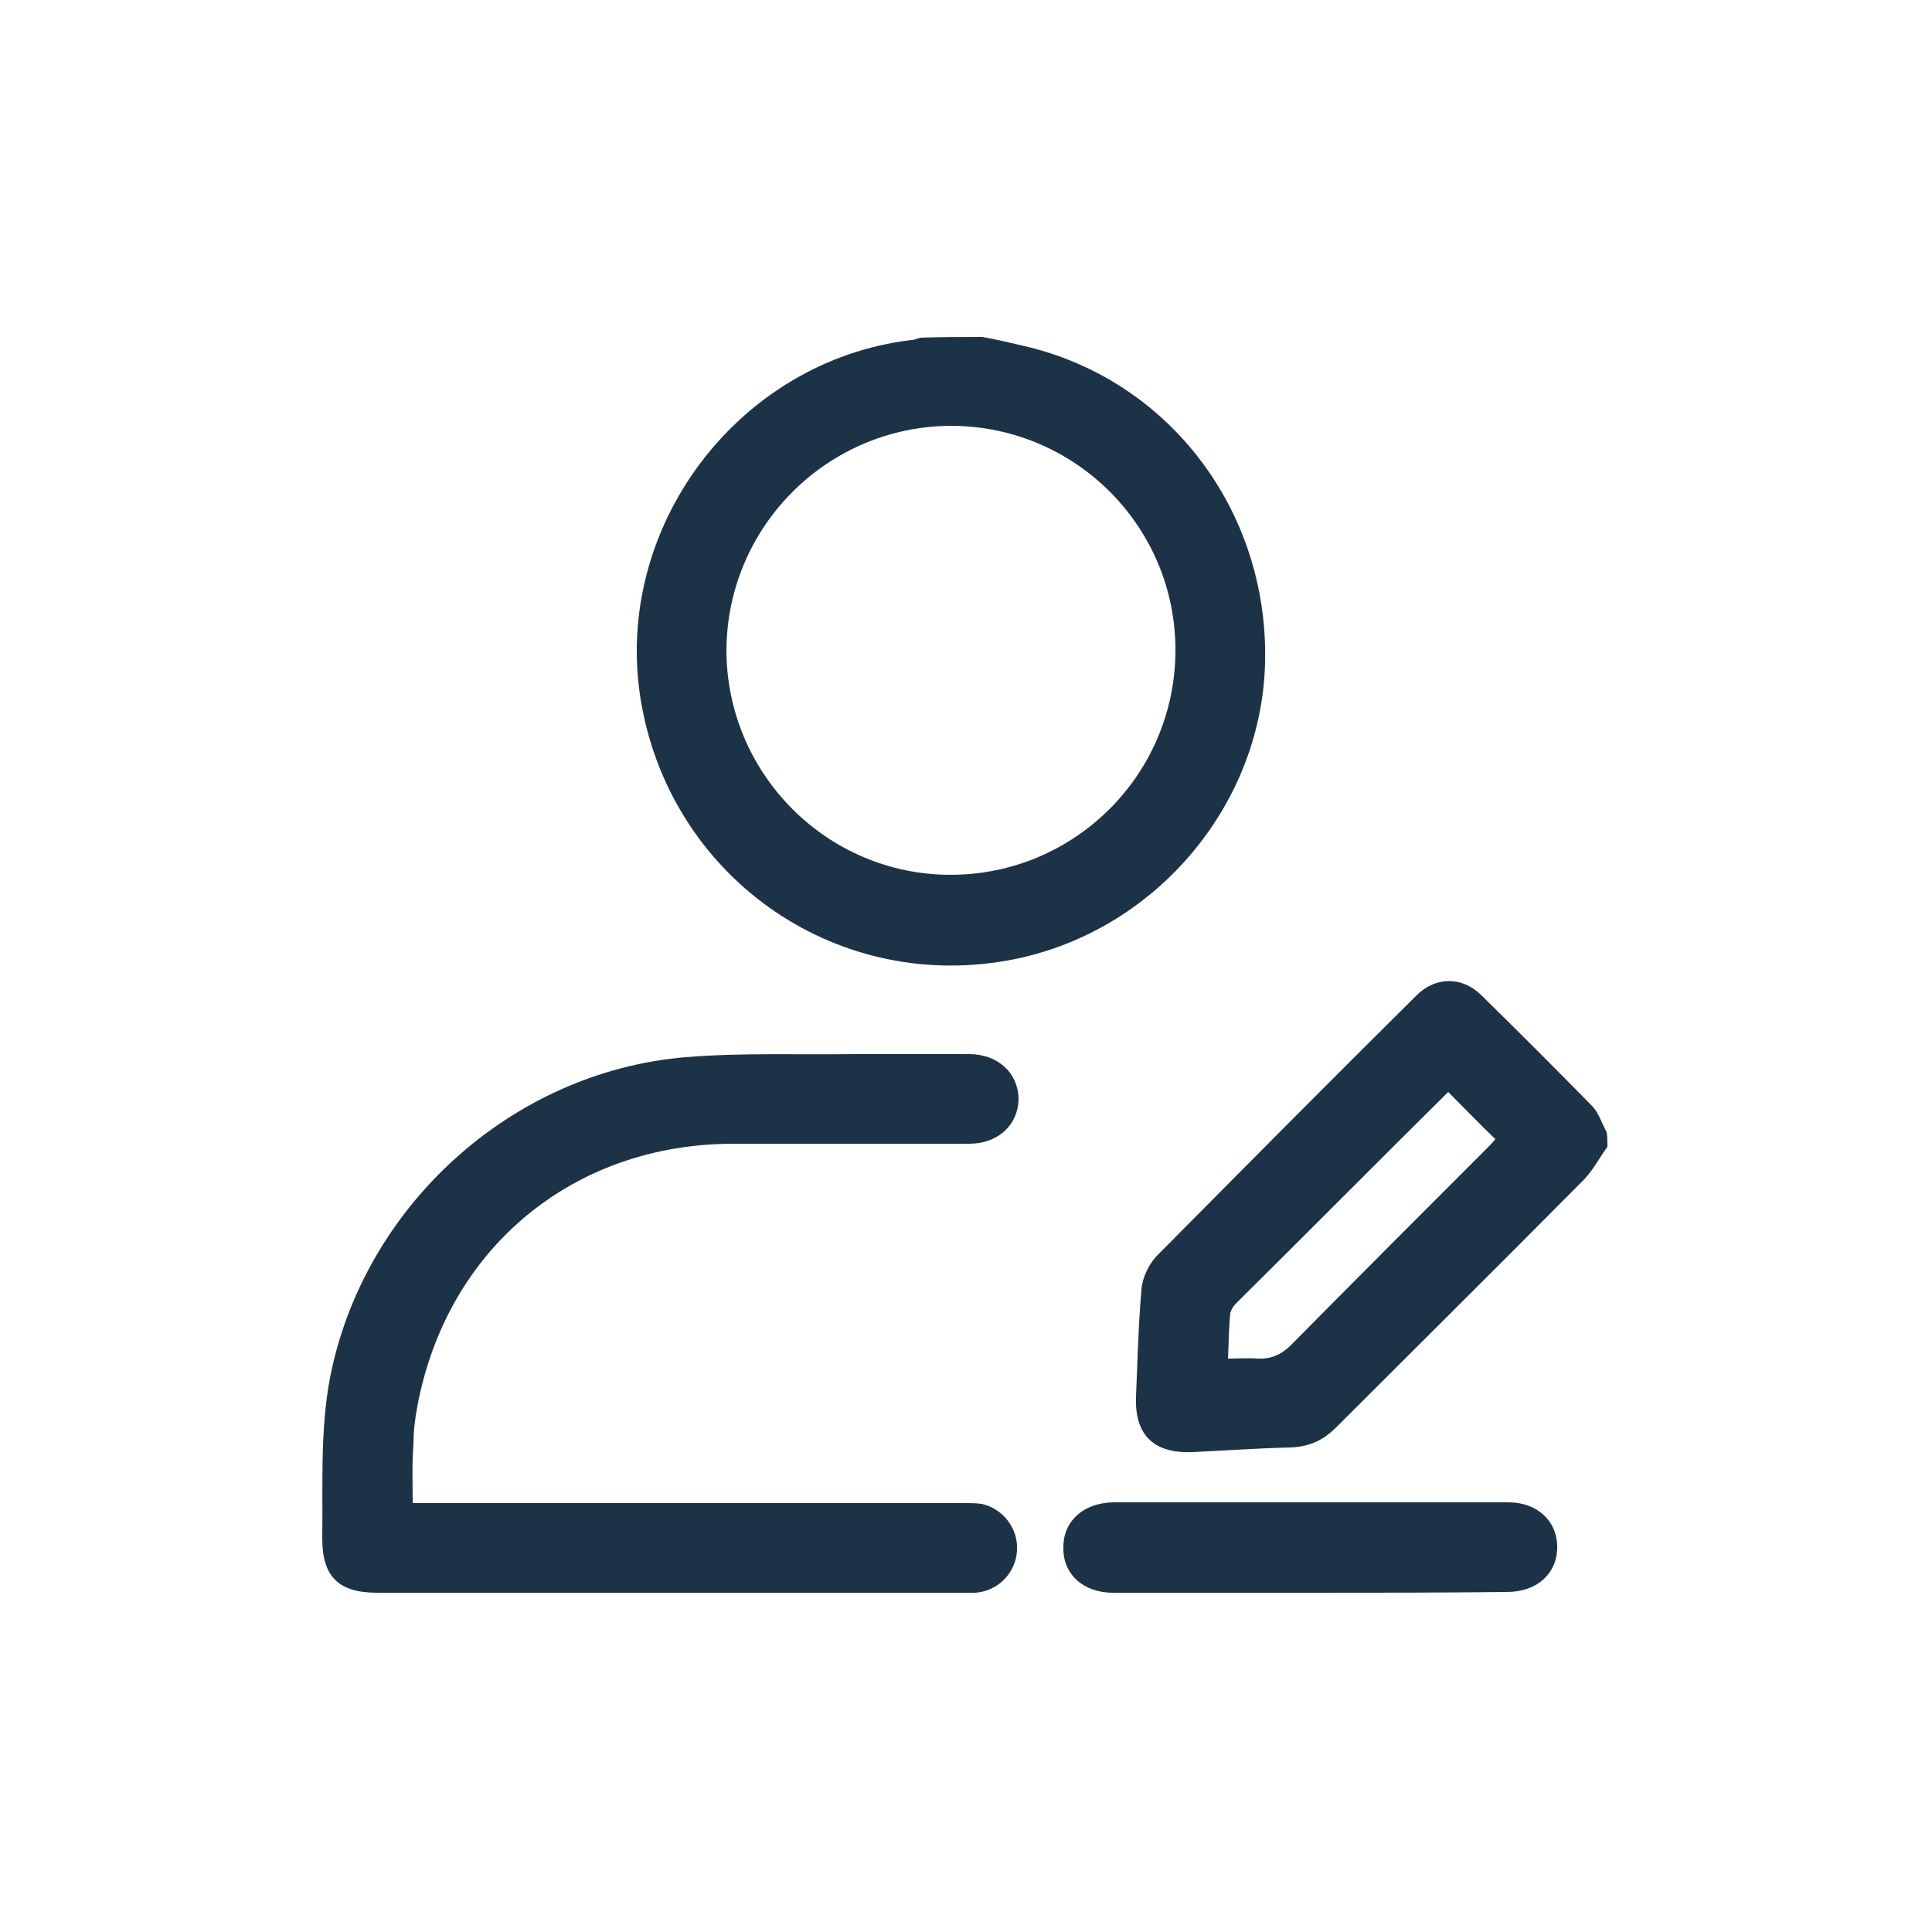
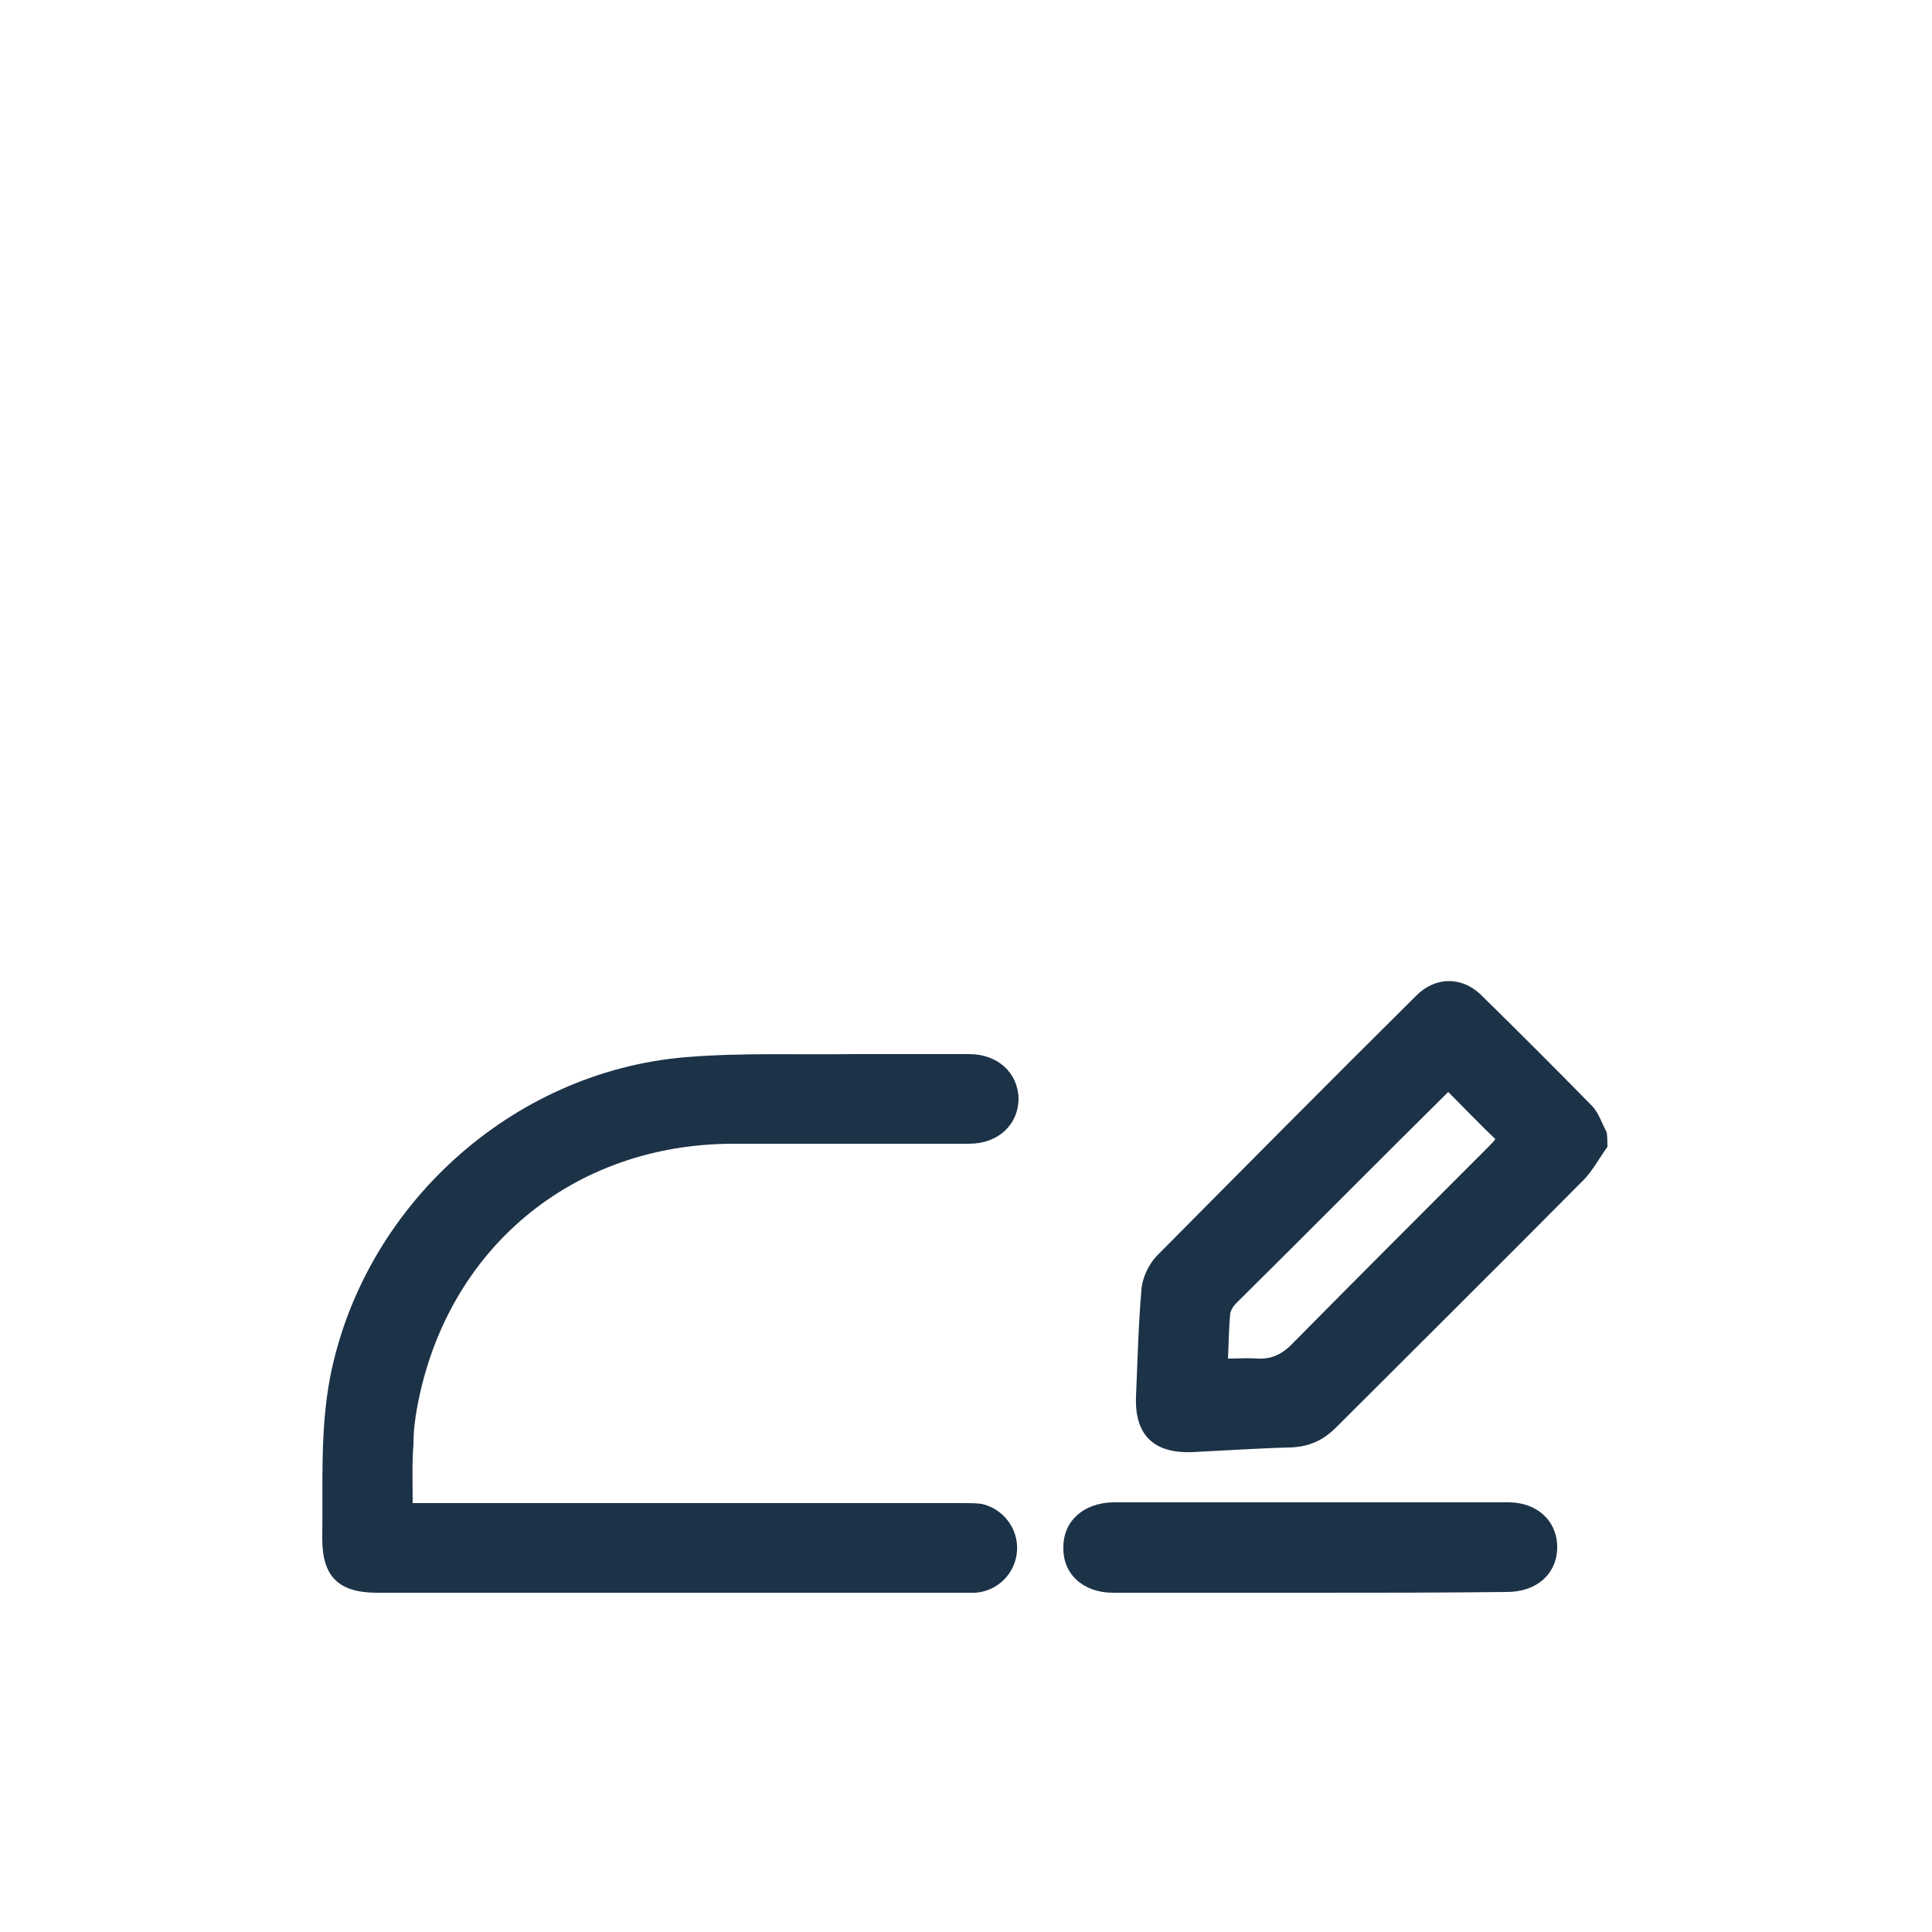
<svg xmlns="http://www.w3.org/2000/svg" version="1.1" id="Capa_1" x="0px" y="0px" viewBox="0 0 250 250" style="enable-background:new 0 0 250 250;" xml:space="preserve">
  <style type="text/css">
	.st0{fill:#1C3247;}
</style>
  <g id="hzoiV0.tif">
    <g>
-       <path class="st0" d="M127.1,43.6c1.7,0.3,3.4,0.7,5.1,1.1c18.9,4.2,32,21.3,31.5,41.1c-0.5,18.8-14.7,35.2-33.4,38.5    c-22.6,4-43.7-11.1-47.4-33.8c-3.6-22.3,12.6-43.8,35-46.5c0.4,0,0.8-0.2,1.2-0.3C121.7,43.6,124.4,43.6,127.1,43.6z M94,84.1    c0,16,13,29.1,29,29.1c16,0,29-12.9,29.1-28.9c0.1-16.1-12.9-29.1-28.9-29.2C107.1,55.1,94.1,68.1,94,84.1z" />
      <path class="st0" d="M208,148.4c-1.1,1.5-2,3.3-3.4,4.6c-10.5,10.6-21.1,21.1-31.7,31.7c-1.7,1.7-3.5,2.5-5.9,2.6    c-4.2,0.1-8.5,0.4-12.7,0.6c-5,0.2-7.5-2.2-7.3-7.2c0.2-4.6,0.3-9.2,0.7-13.8c0.1-1.5,0.9-3.2,1.9-4.3    c11.2-11.3,22.4-22.6,33.7-33.8c2.4-2.4,5.8-2.5,8.3-0.1c4.9,4.8,9.7,9.6,14.5,14.5c0.8,0.9,1.2,2.2,1.8,3.3    C208,147.2,208,147.8,208,148.4z M187.4,141.3C187.5,141.3,187.4,141.3,187.4,141.3c-9.2,9.1-18.3,18.3-27.5,27.4    c-0.3,0.3-0.6,0.8-0.7,1.2c-0.2,2-0.2,3.9-0.3,5.9c1.4,0,2.6-0.1,3.8,0c1.9,0.1,3.3-0.6,4.7-2.1c8.3-8.4,16.6-16.7,24.9-25    c0.5-0.5,0.9-0.9,1.2-1.3C191.5,145.5,189.5,143.4,187.4,141.3z" />
      <path class="st0" d="M53.4,194.5c1,0,1.7,0,2.4,0c23,0,46,0,68.9,0c0.8,0,1.6,0,2.3,0.1c2.8,0.6,4.8,3.2,4.6,6.1    c-0.2,2.9-2.5,5.2-5.4,5.4c-0.5,0-1.1,0-1.6,0c-25.3,0-50.6,0-75.8,0c-5,0-7.1-2.1-7.1-7c0.1-6.9-0.3-13.9,1-20.8    c4.3-22.1,23.4-39.6,46-41.5c7.2-0.6,14.5-0.3,21.8-0.4c5,0,9.9,0,14.9,0c3.7,0,6.3,2.4,6.4,5.7c0,3.4-2.6,5.9-6.4,5.9    c-10.2,0-20.3,0-30.5,0c-20.8,0-37.1,13.6-40.9,34c-0.3,1.6-0.5,3.2-0.5,4.9C53.3,189.4,53.4,191.8,53.4,194.5z" />
      <path class="st0" d="M169.4,206.1c-8.5,0-16.9,0-25.4,0c-3.8,0-6.5-2.4-6.4-5.9c0-3.4,2.6-5.7,6.4-5.8c17.1,0,34.1,0,51.2,0    c3.7,0,6.3,2.4,6.3,5.8c0,3.4-2.6,5.8-6.5,5.8C186.5,206.1,178,206.1,169.4,206.1z" />
    </g>
  </g>
</svg>